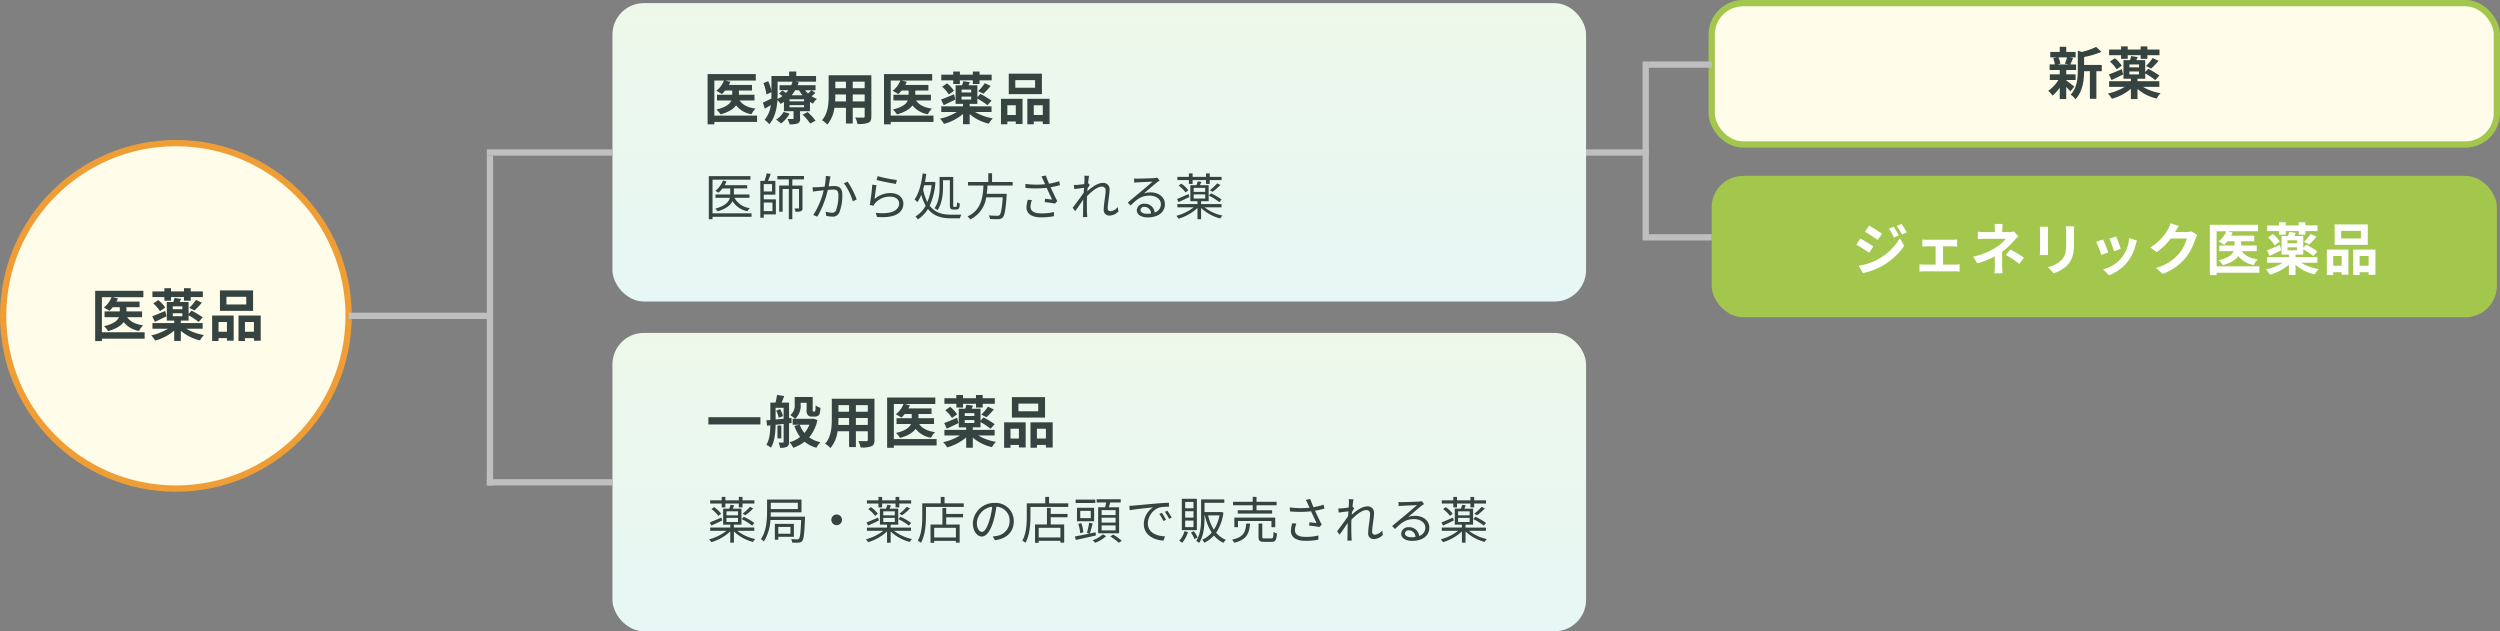
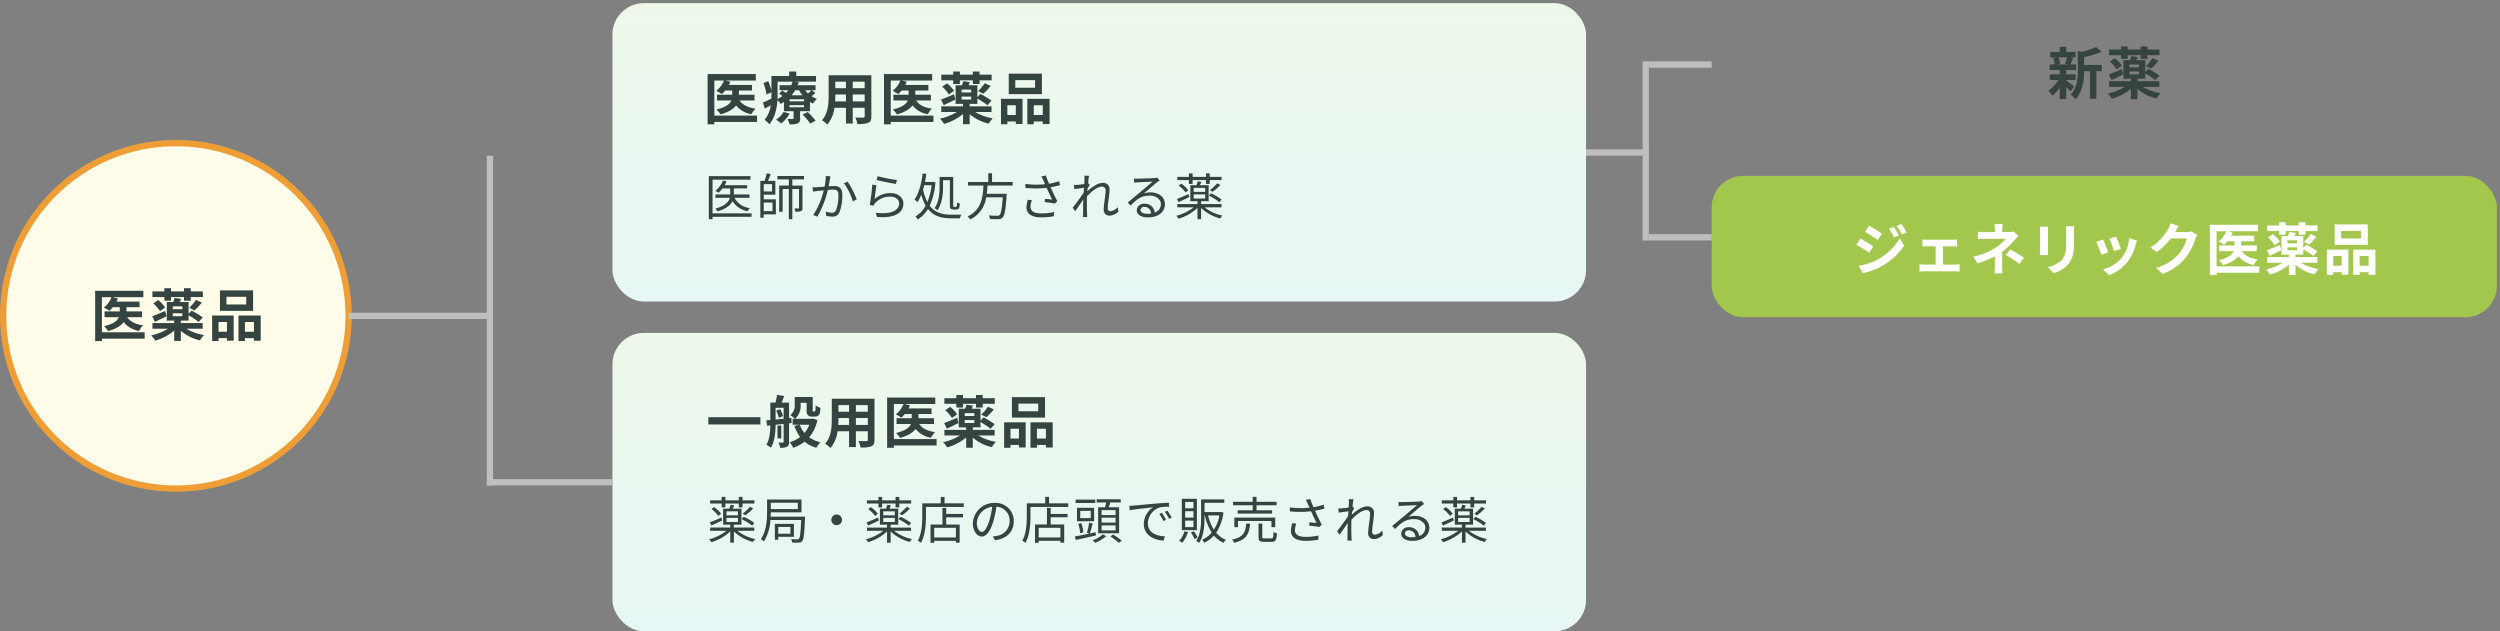
<svg xmlns="http://www.w3.org/2000/svg" xmlns:xlink="http://www.w3.org/1999/xlink" id="chart-generic" width="796" height="201" viewBox="0 0 796 201">
  <rect x="0" y="0" width="796" height="201" fill="#808080" stroke="none" />
  <defs>
    <style>
      .cls-1 {
        fill: url(#linear-gradient);
      }

      .cls-2 {
        fill: url(#linear-gradient-2);
      }

      .cls-3, .cls-6 {
        fill: #fffcea;
        stroke-width: 2px;
      }

      .cls-3 {
        stroke: #a3c74d;
      }

      .cls-4 {
        fill: #a3c74d;
      }

      .cls-5 {
        fill: #354341;
      }

      .cls-5, .cls-8 {
        fill-rule: evenodd;
      }

      .cls-6 {
        stroke: #ef9e36;
      }

      .cls-7 {
        fill: #bfbfbf;
      }

      .cls-8 {
        fill: #fff;
      }
    </style>
    <linearGradient id="linear-gradient" x1="350" y1="96" x2="350" y2="1" gradientUnits="userSpaceOnUse">
      <stop offset="0" stop-color="#e7f7f5" />
      <stop offset="1" stop-color="#eef8ea" />
    </linearGradient>
    <linearGradient id="linear-gradient-2" y1="201" y2="106" xlink:href="#linear-gradient" />
  </defs>
  <rect id="長方形_1_のコピー_30" data-name="長方形 1 のコピー 30" class="cls-1" x="195" y="1" width="310" height="95" rx="10" ry="10" />
  <rect id="長方形_1_のコピー_58" data-name="長方形 1 のコピー 58" class="cls-2" x="195" y="106" width="310" height="95" rx="10" ry="10" />
-   <rect id="長方形_1_のコピー_56" data-name="長方形 1 のコピー 56" class="cls-3" x="545" y="1" width="250" height="45" rx="10" ry="10" />
  <rect id="長方形_1_のコピー_57" data-name="長方形 1 のコピー 57" class="cls-4" x="545" y="56" width="250" height="45" rx="10" ry="10" />
  <path id="医師から処方される薬" class="cls-5" d="M594.291,568.358H581.87V557.649h12.069v-1.136H580.685V570.23h1.185v-0.752h12.421v-1.12Zm-0.656-4.946v-1.057h-4.962v-1.92H592.9V559.41h-7.171a9.524,9.524,0,0,0,.593-1.232l-1.121-.272a8.007,8.007,0,0,1-2.433,3.3,8.334,8.334,0,0,1,.977.592,8.058,8.058,0,0,0,1.28-1.36H587.5v1.92H582.8v1.057h4.578c-0.3,1.232-1.344,2.545-4.61,3.441a4.73,4.73,0,0,1,.721.88c2.833-.864,4.161-2.032,4.737-3.265a7.235,7.235,0,0,0,4.786,3.233,4.191,4.191,0,0,1,.737-1.008,6.37,6.37,0,0,1-4.9-3.281h4.786Zm7.324,1.52v2.737h-2.785v-2.737h2.785Zm-0.144-5.874v2.353h-2.641v-2.353h2.641Zm-2.641,3.361h3.7v-4.385h-2.353c0.288-.657.625-1.489,0.881-2.209l-1.281-.192a18.261,18.261,0,0,1-.688,2.4h-1.345v11.732h1.089v-1.072h3.857v-4.786h-3.857v-1.489ZM611,557.553v-1.072h-8.483v1.072h3.649v1.969H603.1v8.34h1.088v-7.251h1.969v9.619h1.12v-9.619h2.129V566.6a0.185,0.185,0,0,1-.224.224c-0.16,0-.656,0-1.232-0.016a4.1,4.1,0,0,1,.32,1.041,4.506,4.506,0,0,0,1.777-.193,0.982,0.982,0,0,0,.464-1.04v-7.091h-3.234v-1.969H611Zm6.94-1.12a18.629,18.629,0,0,1-.4,3.441c-0.961.08-1.889,0.16-2.417,0.176a13.8,13.8,0,0,1-1.409,0l0.128,1.393c0.417-.064,1.057-0.144,1.425-0.192,0.416-.048,1.184-0.128,2-0.208a24.823,24.823,0,0,1-3.33,7.859l1.313,0.528a31.779,31.779,0,0,0,3.329-8.515c0.689-.064,1.313-0.112,1.7-0.112,1.008,0,1.665.256,1.665,1.7a13.6,13.6,0,0,1-.737,4.85,1.332,1.332,0,0,1-1.392.817,7.805,7.805,0,0,1-1.937-.352l0.208,1.344a9.485,9.485,0,0,0,1.857.24,2.231,2.231,0,0,0,2.321-1.328,15.244,15.244,0,0,0,.928-5.715c0-2.145-1.168-2.689-2.577-2.689-0.384,0-1.04.048-1.777,0.1,0.176-.848.321-1.776,0.4-2.241,0.064-.3.128-0.64,0.192-0.928Zm5.762,2.353a19.04,19.04,0,0,1,2.833,5.746l1.249-.592a27.823,27.823,0,0,0-2.9-5.666Zm10.4-1.041c1.216,0.337,4.658,1.041,6.162,1.249l0.3-1.249a42.417,42.417,0,0,1-6.13-1.216Zm-0.016,1.665-1.361-.176a56.1,56.1,0,0,1-.8,6.435l1.2,0.288a3.34,3.34,0,0,1,.481-0.8,6.157,6.157,0,0,1,4.9-2.1c1.616,0,2.785.88,2.785,2.144,0,2.161-2.449,3.6-7.443,2.994l0.384,1.312c5.89,0.5,8.4-1.424,8.4-4.274,0-1.856-1.616-3.313-4.049-3.313a7.5,7.5,0,0,0-5.122,1.9C633.6,562.8,633.871,560.5,634.079,559.41Zm21.186-1.6h2.161v7.94c0,1.072.208,1.392,1.152,1.392h0.944c0.737,0,1.009-.432,1.089-1.889a2.828,2.828,0,0,1-.9-0.384c-0.032,1.169-.08,1.441-0.3,1.441h-0.64c-0.24,0-.272-0.064-0.272-0.528v-9.012H654.16v3.137c0,2.017-.176,4.8-1.616,6.819a3.472,3.472,0,0,1,.96.64c1.489-2.145,1.761-5.266,1.761-7.443v-2.113Zm-3.65,1.585a19.28,19.28,0,0,1-1.344,5.378,15.491,15.491,0,0,1-1.361-4c0.128-.449.24-0.913,0.368-1.377h2.337Zm6.339,9.4c-2.673,0-5.154-.5-6.947-2.865a21.636,21.636,0,0,0,1.825-7.459l-0.705-.144-0.224.032h-2.4c0.176-.817.32-1.681,0.432-2.545l-1.168-.16c-0.416,3.281-1.184,6.37-2.593,8.291a5.906,5.906,0,0,1,.912.864,11.436,11.436,0,0,0,1.233-2.385,14.263,14.263,0,0,0,1.408,3.49,8.785,8.785,0,0,1-3.249,3.441,5.305,5.305,0,0,1,.736.945,10.081,10.081,0,0,0,3.234-3.33c1.9,2.417,4.53,2.977,7.443,2.977h2.753a4.015,4.015,0,0,1,.448-1.152h-3.137Zm19.473-9.268v-1.136h-6.563V555.6h-1.2v2.785h-6.451v1.136h4.914c-0.192,3.682-.656,7.827-5.074,9.812a4.03,4.03,0,0,1,.848.977,9.149,9.149,0,0,0,5.09-7.043h5.283c-0.273,3.7-.577,5.266-1.057,5.682a0.993,0.993,0,0,1-.752.176c-0.4,0-1.537,0-2.673-.112a2.721,2.721,0,0,1,.416,1.152c1.072,0.064,2.113.08,2.673,0.048a1.787,1.787,0,0,0,1.361-.528c0.624-.64.944-2.4,1.264-6.963,0.016-.192.032-0.576,0.032-0.576h-6.37c0.128-.88.192-1.76,0.24-2.625h8.019Zm4.827,4.514a9.2,9.2,0,0,0-.432,2.433c0,1.985,1.633,3.169,4.578,3.169a20.577,20.577,0,0,0,4.161-.368l0.016-1.328a16.75,16.75,0,0,1-4.161.432c-2.369,0-3.314-.833-3.314-2.225a6.336,6.336,0,0,1,.449-2Zm10-5.906a24.049,24.049,0,0,1-3.249.8c-0.352-.848-0.64-1.553-1.025-2.609l-1.424.272a12.6,12.6,0,0,1,.672,1.329l0.528,1.168a27,27,0,0,1-6.29-.1l0.048,1.28a33.541,33.541,0,0,0,6.739-.032c0.48,1.105,1.28,2.754,1.728,3.73-0.528-.048-1.632-0.176-2.241-0.224l-0.128,1.04c1.025,0.1,2.593.32,3.282,0.464l0.736-.768c-0.688-1.328-1.553-3.169-2.129-4.434,0.976-.16,2.017-0.4,2.993-0.656Zm18.641,8.243a3.487,3.487,0,0,1-2.385,1.312,0.825,0.825,0,0,1-.816-0.96c0-1.6.592-4.338,0.592-5.922a1.987,1.987,0,0,0-2.241-2.129c-1.585,0-3.617,1.52-4.85,2.657,0.032-.3.048-0.608,0.08-0.9,0.24-.385.512-0.817,0.7-1.1l-0.464-.56-0.08.032c0.112-1.105.24-2,.32-2.385l-1.52-.048a6.008,6.008,0,0,1,.064,1.184c0,0.176-.032.737-0.08,1.489-0.817.128-1.745,0.224-2.257,0.256a7.611,7.611,0,0,1-1.041.016l0.128,1.329c0.993-.128,2.369-0.321,3.09-0.4-0.032.5-.064,1.009-0.1,1.521-0.8,1.249-2.625,3.714-3.506,4.818l0.8,1.1c0.769-1.056,1.809-2.577,2.578-3.745,0,0.24-.016.448-0.016,0.608-0.033,1.761-.033,2.545-0.049,4.066,0,0.256-.032.72-0.048,0.944H701.2c-0.032-.288-0.064-0.688-0.08-0.96-0.064-1.425-.064-2.385-0.064-3.826,0-.56.016-1.184,0.048-1.856,1.457-1.569,3.377-3.058,4.658-3.058a1.13,1.13,0,0,1,1.264,1.3c0,1.536-.592,4.145-0.592,5.906a1.752,1.752,0,0,0,1.761,2.017,4.051,4.051,0,0,0,2.913-1.329Zm9.325,2.129c-1.184,0-2.1-.448-2.1-1.233a1.131,1.131,0,0,1,1.265-.976,2.118,2.118,0,0,1,2.1,2.113A7.826,7.826,0,0,1,720.224,568.5Zm3.265-11.509a5.673,5.673,0,0,1-.864.128c-0.832.08-4.594,0.192-5.41,0.192a9.012,9.012,0,0,1-1.121-.048l0.032,1.329a7.643,7.643,0,0,1,1.073-.1c0.816-.048,3.937-0.192,4.77-0.224-0.785.7-2.753,2.369-3.634,3.105-0.928.768-2.961,2.465-4.273,3.553l0.928,0.945c2.017-2.049,3.457-3.154,6.066-3.154,2,0,3.57,1.137,3.57,2.69a2.766,2.766,0,0,1-1.969,2.689,3.13,3.13,0,0,0-3.265-2.8,2.252,2.252,0,0,0-2.449,2.081c0,1.313,1.328,2.273,3.489,2.273,3.345,0,5.474-1.664,5.474-4.225,0-2.145-1.9-3.746-4.546-3.746a6.733,6.733,0,0,0-2.144.336c1.216-1.024,3.345-2.9,4.129-3.489,0.24-.176.593-0.416,0.881-0.608Zm10.046,2h1.184v-1.233h4.274v1.233h1.184v-1.233h3.778v-1.024h-3.778v-1.088h-1.184v1.088h-4.274v-1.088h-1.184v1.088h-3.666v1.024h3.666v1.233Zm10.4,4.962a17.229,17.229,0,0,0-3.362-1.969l-0.672.736a18.683,18.683,0,0,1,3.346,2.081Zm-1.377-5.154a16.228,16.228,0,0,1-2.353,2.209l0.881,0.48a16.931,16.931,0,0,0,2.481-2.161Zm-12.277.72a10.072,10.072,0,0,1,2.193,2.177l0.881-.672a8.878,8.878,0,0,0-2.225-2.113Zm3.154,2.7c-1.361.592-2.737,1.2-3.682,1.569l0.5,0.976c1.025-.448,2.273-1.04,3.442-1.616Zm1.632,0.1h3.666v1.313h-3.666v-1.313Zm0-2.081h3.666v1.281h-3.666v-1.281Zm8.852,6.2v-1.024h-6.5v-0.929h2.417v-5.09h-2.785c0.16-.32.3-0.672,0.464-1.04l-1.136-.208c-0.1.352-.272,0.832-0.432,1.248H734v5.09h2.273v0.929h-6.4v1.024h5.218a15.6,15.6,0,0,1-5.57,2.721,3.027,3.027,0,0,1,.72.912,15.335,15.335,0,0,0,6.035-3.425v3.585h1.152v-3.585a13.838,13.838,0,0,0,6.1,3.345,3.241,3.241,0,0,1,.7-0.928,13.738,13.738,0,0,1-5.714-2.625h5.41Z" transform="translate(-355 -500.438)" />
  <path id="薬局_薬店の店頭で販売される薬" data-name="薬局・薬店の店頭で販売される薬" class="cls-5" d="M584.775,661.994h1.184v-1.233h4.274v1.233h1.184v-1.233H595.2v-1.024h-3.778v-1.088h-1.184v1.088h-4.274v-1.088h-1.184v1.088h-3.666v1.024h3.666v1.233Zm10.4,4.962a17.249,17.249,0,0,0-3.361-1.969l-0.673.736a18.683,18.683,0,0,1,3.346,2.081ZM593.8,661.8a16.228,16.228,0,0,1-2.353,2.209l0.881,0.48a16.931,16.931,0,0,0,2.481-2.161Zm-12.277.72a10.072,10.072,0,0,1,2.193,2.177l0.881-.672a8.878,8.878,0,0,0-2.225-2.113Zm3.154,2.7c-1.361.592-2.737,1.2-3.682,1.569l0.5,0.976c1.025-.448,2.273-1.04,3.442-1.616Zm1.632,0.1h3.666v1.313h-3.666v-1.313Zm0-2.081h3.666v1.281h-3.666v-1.281Zm8.852,6.2v-1.024h-6.5v-0.929h2.417v-5.09H588.3c0.16-.32.3-0.672,0.464-1.04l-1.136-.208c-0.1.352-.272,0.832-0.432,1.248h-1.953v5.09h2.273v0.929h-6.4v1.024h5.218a15.6,15.6,0,0,1-5.57,2.721,3.027,3.027,0,0,1,.72.912,15.335,15.335,0,0,0,6.035-3.425v3.585h1.152v-3.585a13.838,13.838,0,0,0,6.1,3.345,3.241,3.241,0,0,1,.7-0.928,13.738,13.738,0,0,1-5.714-2.625h5.41Zm11.518-1.217v2.161h-3.874V668.22h3.874Zm1.1,3.138v-4.114h-6.066v5.042h1.088v-0.928h4.978Zm1.249-10.853v2.017h-8.612v-2.017h8.612Zm-8.66,4.434c0.032-.48.048-0.944,0.048-1.376h9.78v-4.082H599.238v3.777c0,2.61-.176,6.243-1.969,8.836a3.558,3.558,0,0,1,.944.752,14.482,14.482,0,0,0,2.1-6.85h9.78c-0.176,4.065-.352,5.586-0.7,5.954a0.642,0.642,0,0,1-.576.224c-0.32,0-1.089-.016-1.937-0.1a2.6,2.6,0,0,1,.336,1.1,13.608,13.608,0,0,0,2.129.016,1.344,1.344,0,0,0,1.088-.512c0.48-.56.673-2.337,0.881-7.2,0-.176.016-0.544,0.016-0.544H600.374Zm19.329,1.009a1.7,1.7,0,1,0,1.7-1.7A1.688,1.688,0,0,0,619.7,665.948Zm14.992-3.954h1.184v-1.233h4.274v1.233h1.184v-1.233h3.778v-1.024h-3.778v-1.088h-1.184v1.088h-4.274v-1.088H634.7v1.088h-3.666v1.024H634.7v1.233Zm10.4,4.962a17.249,17.249,0,0,0-3.361-1.969l-0.673.736a18.683,18.683,0,0,1,3.346,2.081Zm-1.377-5.154a16.228,16.228,0,0,1-2.353,2.209l0.881,0.48a16.931,16.931,0,0,0,2.481-2.161Zm-12.277.72a10.072,10.072,0,0,1,2.193,2.177l0.881-.672a8.878,8.878,0,0,0-2.225-2.113Zm3.154,2.7c-1.361.592-2.737,1.2-3.682,1.569l0.5,0.976c1.025-.448,2.273-1.04,3.442-1.616Zm1.632,0.1H639.9v1.313h-3.666v-1.313Zm0-2.081H639.9v1.281h-3.666v-1.281Zm8.852,6.2v-1.024h-6.5v-0.929H641v-5.09h-2.785c0.16-.32.3-0.672,0.464-1.04l-1.136-.208c-0.1.352-.272,0.832-0.432,1.248h-1.953v5.09h2.273v0.929h-6.4v1.024h5.218a15.6,15.6,0,0,1-5.57,2.721,3.027,3.027,0,0,1,.72.912,15.335,15.335,0,0,0,6.035-3.425v3.585h1.152v-3.585a13.838,13.838,0,0,0,6.1,3.345,3.241,3.241,0,0,1,.7-0.928,13.738,13.738,0,0,1-5.714-2.625h5.41Zm14.287,2.129h-6.915v-3.073h6.915v3.073Zm-3.089-9.4h-1.2v5.266h-3.793v5.827h1.168v-0.625h6.915v0.592h1.2v-5.794h-4.289v-2.289h5.362v-1.072h-5.362V662.17Zm-0.529-1.473v-2.048h-1.216V660.7h-5.874v4.13c0,2.273-.128,5.474-1.425,7.763a4.4,4.4,0,0,1,1.008.673c1.361-2.417,1.585-6,1.585-8.436v-2.993h12.037V660.7h-6.115Zm11.9,9.092c-0.689,0-1.617-.88-1.617-2.881a5.527,5.527,0,0,1,4.9-5.122,25.509,25.509,0,0,1-.881,4.274C669.239,668.733,668.359,669.789,667.655,669.789Zm4.177,2.657c3.778-.5,5.971-2.721,5.971-6.05a5.755,5.755,0,0,0-6.083-5.827,6.77,6.77,0,0,0-6.947,6.451c0,2.609,1.425,4.242,2.834,4.242,1.472,0,2.737-1.681,3.713-4.93a33.544,33.544,0,0,0,.944-4.562,4.394,4.394,0,0,1,4.21,4.594,4.753,4.753,0,0,1-4.018,4.69,9.932,9.932,0,0,1-1.36.192Zm20.818-.88h-6.915v-3.073h6.915v3.073Zm-3.089-9.4h-1.2v5.266h-3.793v5.827h1.168v-0.625h6.915v0.592h1.2v-5.794h-4.289v-2.289h5.362v-1.072h-5.362V662.17Zm-0.529-1.473v-2.048h-1.216V660.7h-5.874v4.13c0,2.273-.128,5.474-1.425,7.763a4.4,4.4,0,0,1,1.008.673c1.361-2.417,1.585-6,1.585-8.436v-2.993h12.037V660.7h-6.115Zm21.186,3.73h-4.45v-1.553h4.45v1.553Zm0,2.417h-4.45v-1.569h4.45v1.569Zm0,2.465h-4.45v-1.585h4.45v1.585Zm-5.554-7.363v8.291h6.675v-8.291h-3.282c0.16-.464.3-0.992,0.465-1.521h3.329V659.4h-7.667v1.024h3.025c-0.08.5-.208,1.041-0.32,1.521h-2.225Zm-0.912-2.433h-6.259V660.6h6.259v-1.088Zm-1.457,5.906h-3.329V663.1H702.3v2.321Zm1.089-3.3h-5.459V666.4h5.459v-4.274Zm-3.442,7.827A9.805,9.805,0,0,0,699.27,667l-0.961.24a10.147,10.147,0,0,1,.609,2.961Zm3.922-.032-1.857.384c0.3-.832.624-2.081,0.928-3.153l-1.136-.288a25.1,25.1,0,0,1-.72,3.233l0.8,0.24c-1.761.368-3.425,0.705-4.626,0.929l0.3,1.1c1.745-.368,4.146-0.9,6.4-1.44Zm2.3,0.656a9.418,9.418,0,0,1-3.25,1.9,7.173,7.173,0,0,1,.785.785,10.948,10.948,0,0,0,3.5-2.1Zm2.385,0.657a19.212,19.212,0,0,1,2.689,2.033l0.944-.641a19.015,19.015,0,0,0-2.737-1.969Zm16.4-7.507-0.817.352a14.82,14.82,0,0,1,1.313,2.257l0.816-.384A18.925,18.925,0,0,0,724.954,663.723Zm1.744-.673-0.8.369a14.251,14.251,0,0,1,1.36,2.224l0.833-.384A24.328,24.328,0,0,0,726.7,663.05ZM714.565,661.5l0.144,1.408c1.713-.352,6.035-0.768,7.427-0.928a6.408,6.408,0,0,0-2.945,5.346c0,3.538,3.346,5.106,6.275,5.234l0.464-1.344c-2.577-.1-5.458-1.073-5.458-4.162a5.542,5.542,0,0,1,3.617-5.01,13.137,13.137,0,0,1,3.1-.256v-1.281c-1.056.048-2.545,0.128-4.273,0.272-2.913.257-5.907,0.545-6.947,0.641C715.67,661.45,715.174,661.482,714.565,661.5ZM735,662.266h-2.641v-2.017H735v2.017Zm0,2.977h-2.641V663.21H735v2.033Zm0,3.025h-2.641v-2.08H735v2.08Zm1.088-9.011h-4.8v9.972h4.8v-9.972Zm-3.953,10.324a7.081,7.081,0,0,1-1.681,3.025,5.2,5.2,0,0,1,.944.673,9.939,9.939,0,0,0,1.857-3.442Zm2.065,0.4a12.52,12.52,0,0,1,1.136,2.1l0.976-.512a11.409,11.409,0,0,0-1.184-2Zm9.075-5.442a12.324,12.324,0,0,1-1.777,4.546,13.677,13.677,0,0,1-1.824-4.546h3.6Zm0.56-1.088-0.192.032H738.52v-2.946h6.291v-1.1h-7.379v5.794c0,2.305-.128,5.3-1.569,7.427a3.694,3.694,0,0,1,.929.641c1.52-2.241,1.728-5.619,1.728-8.068v-0.688h0.128a16.007,16.007,0,0,0,2.161,5.474,8.3,8.3,0,0,1-3.041,2.273,3.967,3.967,0,0,1,.688.944,9.4,9.4,0,0,0,3.057-2.288,9.112,9.112,0,0,0,3.026,2.337,4.033,4.033,0,0,1,.784-0.961,8.142,8.142,0,0,1-3.105-2.273,14.56,14.56,0,0,0,2.321-6.4Zm10.03-.545h-4.77v1.057h10.948v-1.057H755.08v-1.584h6.387v-1.105H755.08v-1.568h-1.216v1.568h-6.259v1.105h6.259v1.584Zm7.171,5.394v-3.057H748.021V668.3h1.153v-1.968h10.66V668.3h1.2Zm-9.236-1.152c-0.224,2.769-.864,4.322-4.53,5.106a2.926,2.926,0,0,1,.672,1.009c3.97-.977,4.8-2.866,5.074-6.115H751.8Zm5.842,4.722c-0.624,0-.736-0.08-0.736-0.512v-4.226H755.72v4.242c0,1.232.369,1.584,1.809,1.584h2.337c1.249,0,1.569-.544,1.713-2.689a4.153,4.153,0,0,1-1.089-.464c-0.048,1.793-.144,2.065-0.736,2.065h-2.113Zm8.813-4.834a9.2,9.2,0,0,0-.432,2.433c0,1.985,1.633,3.169,4.578,3.169a20.577,20.577,0,0,0,4.161-.368l0.016-1.328a16.75,16.75,0,0,1-4.161.432c-2.369,0-3.314-.833-3.314-2.225a6.336,6.336,0,0,1,.449-2Zm10-5.906a24.049,24.049,0,0,1-3.249.8c-0.352-.848-0.64-1.553-1.025-2.609l-1.424.272a12.6,12.6,0,0,1,.672,1.329l0.528,1.168a27,27,0,0,1-6.29-.1l0.048,1.28a33.541,33.541,0,0,0,6.739-.032c0.48,1.105,1.28,2.754,1.728,3.73-0.528-.048-1.632-0.176-2.241-0.224l-0.128,1.04c1.025,0.1,2.593.32,3.282,0.464l0.736-.768c-0.688-1.328-1.553-3.169-2.129-4.434,0.976-.16,2.017-0.4,2.993-0.656Zm18.641,8.243a3.487,3.487,0,0,1-2.385,1.312,0.825,0.825,0,0,1-.816-0.96c0-1.6.592-4.338,0.592-5.922a1.987,1.987,0,0,0-2.241-2.129c-1.585,0-3.617,1.52-4.85,2.657,0.032-.3.048-0.608,0.08-0.9,0.24-.385.512-0.817,0.7-1.1l-0.464-.56-0.08.032c0.112-1.105.24-2,.32-2.385l-1.52-.048a6.008,6.008,0,0,1,.064,1.184c0,0.176-.032.737-0.08,1.489-0.817.128-1.745,0.224-2.257,0.256a7.611,7.611,0,0,1-1.041.016l0.128,1.329c0.993-.128,2.369-0.321,3.09-0.4-0.032.5-.064,1.009-0.1,1.521-0.8,1.249-2.625,3.714-3.506,4.818l0.8,1.1c0.769-1.056,1.809-2.577,2.578-3.745,0,0.24-.016.448-0.016,0.608-0.033,1.761-.033,2.545-0.049,4.066,0,0.256-.032.72-0.048,0.944H785.4c-0.032-.288-0.064-0.688-0.08-0.96-0.064-1.425-.064-2.385-0.064-3.826,0-.56.016-1.184,0.048-1.856,1.457-1.569,3.377-3.058,4.658-3.058a1.13,1.13,0,0,1,1.264,1.3c0,1.536-.592,4.145-0.592,5.906a1.752,1.752,0,0,0,1.761,2.017,4.051,4.051,0,0,0,2.913-1.329Zm9.325,2.129c-1.184,0-2.1-.448-2.1-1.233a1.131,1.131,0,0,1,1.265-.976,2.118,2.118,0,0,1,2.1,2.113A7.826,7.826,0,0,1,804.424,671.5Zm3.265-11.509a5.673,5.673,0,0,1-.864.128c-0.832.08-4.594,0.192-5.41,0.192a9.012,9.012,0,0,1-1.121-.048l0.032,1.329a7.643,7.643,0,0,1,1.073-.1c0.816-.048,3.937-0.192,4.77-0.224-0.785.7-2.753,2.369-3.634,3.105-0.928.768-2.961,2.465-4.273,3.553l0.928,0.945c2.017-2.049,3.457-3.154,6.066-3.154,2,0,3.57,1.137,3.57,2.69a2.766,2.766,0,0,1-1.969,2.689,3.13,3.13,0,0,0-3.265-2.8,2.252,2.252,0,0,0-2.449,2.081c0,1.313,1.328,2.273,3.489,2.273,3.345,0,5.474-1.664,5.474-4.225,0-2.145-1.9-3.746-4.546-3.746a6.733,6.733,0,0,0-2.144.336c1.216-1.024,3.345-2.9,4.129-3.489,0.24-.176.592-0.416,0.881-0.608Zm10.046,2h1.184v-1.233h4.274v1.233h1.184v-1.233h3.778v-1.024h-3.778v-1.088h-1.184v1.088h-4.274v-1.088h-1.184v1.088h-3.666v1.024h3.666v1.233Zm10.4,4.962a17.229,17.229,0,0,0-3.362-1.969l-0.672.736a18.683,18.683,0,0,1,3.346,2.081Zm-1.377-5.154a16.228,16.228,0,0,1-2.353,2.209l0.881,0.48a16.931,16.931,0,0,0,2.481-2.161Zm-12.277.72a10.072,10.072,0,0,1,2.193,2.177l0.881-.672a8.878,8.878,0,0,0-2.225-2.113Zm3.154,2.7c-1.361.592-2.737,1.2-3.682,1.569l0.5,0.976c1.025-.448,2.273-1.04,3.442-1.616Zm1.632,0.1h3.666v1.313h-3.666v-1.313Zm0-2.081h3.666v1.281h-3.666v-1.281Zm8.852,6.2v-1.024h-6.5v-0.929h2.417v-5.09h-2.785c0.16-.32.3-0.672,0.464-1.04l-1.136-.208c-0.1.352-.272,0.832-0.432,1.248H818.2v5.09h2.273v0.929h-6.4v1.024h5.218a15.6,15.6,0,0,1-5.57,2.721,3.027,3.027,0,0,1,.72.912,15.335,15.335,0,0,0,6.035-3.425v3.585h1.152v-3.585a13.838,13.838,0,0,0,6.1,3.345,3.241,3.241,0,0,1,.7-0.928,13.738,13.738,0,0,1-5.714-2.625h5.41Z" transform="translate(-355 -500.438)" />
  <circle id="楕円形_3" data-name="楕円形 3" class="cls-6" cx="56" cy="100.562" r="55" />
  <path id="医薬品" class="cls-5" d="M401.058,606.237H387.446V595.073h3.061a7.62,7.62,0,0,1-2.449,3.277,14.542,14.542,0,0,1,1.783,1.045,9.271,9.271,0,0,0,1.062-1.135h2.233v1.333h-4.844v1.836h4.592c-0.469,1.081-1.693,2.143-4.754,2.863a9.446,9.446,0,0,1,1.314,1.567c2.593-.739,4.106-1.747,4.934-2.863a7.786,7.786,0,0,0,4.9,2.809,6.478,6.478,0,0,1,1.279-1.783c-2.395-.324-4.1-1.188-5.06-2.593h4.736v-1.836h-4.97V598.26h4.177v-1.782h-7.364a7.042,7.042,0,0,0,.468-0.991l-1.638-.414h9.741v-2.052H385.3v16.006h2.143v-0.756h13.612v-2.034Zm6.278-10.047h2.125v-1.171h4.123v1.171h2.143v-1.171h3.853v-1.8h-3.853V592.21h-2.143v1.009h-4.123V592.21h-2.125v1.009h-3.8v1.8h3.8v1.171Zm9.6,3.079a20.9,20.9,0,0,0,2.323-2.467l-1.855-.882a15.885,15.885,0,0,1-2.124,2.538Zm-13.126-2.215a10.722,10.722,0,0,1,2.125,2.467l1.656-1.171a11.211,11.211,0,0,0-2.214-2.376Zm3.781,2.395c-1.53.648-3.061,1.314-4.123,1.674l0.846,1.8c1.117-.523,2.467-1.171,3.709-1.783ZM410,600.187h3.061v0.936H410v-0.936Zm3.061-1.3H410v-0.918h3.061v0.918Zm6.464,6.212v-1.8h-6.95V602.51h2.467v-1.693a25.209,25.209,0,0,1,3.2,2.125l1.3-1.459A30.258,30.258,0,0,0,416,599.341l-0.954,1.026v-3.781H412.2c0.144-.306.306-0.63,0.468-0.973l-2.089-.324a13.207,13.207,0,0,1-.414,1.3H408.11v5.924h2.359V603.3h-6.932v1.8h4.952a17.387,17.387,0,0,1-5.348,2.125,8.832,8.832,0,0,1,1.278,1.656,15.7,15.7,0,0,0,6.05-3.169v3.277h2.107v-3.222a14.156,14.156,0,0,0,6.1,3.042,8.275,8.275,0,0,1,1.26-1.692,16.208,16.208,0,0,1-5.618-2.017h5.2Zm13.876-7.724h-6.3v-2.431h6.3v2.431Zm2.179-4.483H425.03v6.518h10.551V592.9Zm-8.318,10.065v3.1H424.58v-3.1h2.683Zm-4.718,6.049h2.035v-0.9h2.683v0.81h2.142v-8.012h-6.86v8.1Zm10.443-2.952v-3.1h2.863v3.1h-2.863Zm-2.052-5.15v8.1h2.052v-0.9h2.863v0.828h2.161v-8.03h-7.076Z" transform="translate(-355 -500.438)" />
  <rect id="長方形_22" data-name="長方形 22" class="cls-7" x="111" y="99.562" width="45" height="2" />
  <rect id="長方形_22_のコピー_4" data-name="長方形 22 のコピー 4" class="cls-7" x="505" y="47.562" width="20" height="2" />
  <rect id="長方形_22_のコピー_6" data-name="長方形 22 のコピー 6" class="cls-7" x="525" y="19.562" width="20" height="2" />
  <rect id="長方形_22_のコピー_7" data-name="長方形 22 のコピー 7" class="cls-7" x="525" y="74.562" width="20" height="2" />
  <rect id="長方形_22_のコピー_5" data-name="長方形 22 のコピー 5" class="cls-7" x="523" y="19.562" width="2" height="57" />
-   <rect id="長方形_22_のコピー_2" data-name="長方形 22 のコピー 2" class="cls-7" x="155" y="47.562" width="40" height="2" />
  <rect id="長方形_22_のコピー_3" data-name="長方形 22 のコピー 3" class="cls-7" x="155" y="152.562" width="40" height="2" />
  <rect id="長方形_22_のコピー" data-name="長方形 22 のコピー" class="cls-7" x="155" y="49.562" width="2" height="105" />
  <path id="医療用医薬品" class="cls-5" d="M596.058,537.237H582.446V526.073h3.061a7.62,7.62,0,0,1-2.449,3.277,14.542,14.542,0,0,1,1.783,1.045,9.271,9.271,0,0,0,1.062-1.135h2.233v1.333h-4.844v1.836h4.592c-0.469,1.081-1.693,2.143-4.754,2.863a9.446,9.446,0,0,1,1.314,1.567c2.593-.739,4.106-1.747,4.934-2.863a7.786,7.786,0,0,0,4.9,2.809,6.478,6.478,0,0,1,1.279-1.783c-2.395-.324-4.105-1.188-5.06-2.593h4.736v-1.836h-4.97V529.26h4.177v-1.782h-7.364a7.042,7.042,0,0,0,.468-0.991l-1.638-.414h9.741v-2.052H580.3v16.006h2.143v-0.756h13.612v-2.034Zm8.439-1.171a7.275,7.275,0,0,1-2.395,2.467,11.065,11.065,0,0,1,1.6,1.224,10.28,10.28,0,0,0,2.718-3.151Zm6.032,0.865a16.538,16.538,0,0,1,2.43,2.844l1.729-.9a18.576,18.576,0,0,0-2.539-2.755Zm0.486-4.232h-4.628v-0.648h4.628V532.7Zm0,1.891h-4.628v-0.684h4.628v0.684Zm-8.427-8.157h4.754a9.535,9.535,0,0,1-.414,1.135h-3.709v1.6h2.772a10.484,10.484,0,0,1-.738.864c-0.378-.27-0.792-0.558-1.134-0.774l-1.081.955c0.343,0.234.721,0.522,1.081,0.81a10.926,10.926,0,0,1-1.567.936c0.018-.54.036-1.062,0.036-1.548v-3.98Zm6.824,2.737a10.429,10.429,0,0,0,1.081,1.6h-3.439a10.79,10.79,0,0,0,1.134-1.6h1.224Zm3.944,0c-0.271.288-.685,0.684-1.081,1.027a8.394,8.394,0,0,1-.936-1.027h2.017Zm0.09,0h1.224v-1.6h-5.708c0.144-.324.252-0.648,0.36-0.973l-1.26-.162h6.77v-1.8h-6.3V523.21h-2.269v1.423h-5.635v4.789a14.871,14.871,0,0,0-1.027-3.151l-1.53.631a15.359,15.359,0,0,1,.972,3.619l1.585-.721v0.613c0,0.45,0,.918-0.018,1.4-1.027.5-2,.99-2.7,1.3l0.612,1.927c0.612-.36,1.242-0.738,1.891-1.116a8.985,8.985,0,0,1-1.963,4.663,8.384,8.384,0,0,1,1.477,1.4c1.818-2,2.43-5.023,2.61-7.652a4.953,4.953,0,0,1,.991,1.189c0.378-.2.738-0.415,1.08-0.631v2.953h3.061v2.233a0.22,0.22,0,0,1-.27.252c-0.234,0-.991,0-1.657-0.018a8.878,8.878,0,0,1,.666,1.71,6.727,6.727,0,0,0,2.521-.27,1.418,1.418,0,0,0,.81-1.6v-2.3h3.151V532.9a7.378,7.378,0,0,0,.973.523,6.158,6.158,0,0,1,1.242-1.5,8.969,8.969,0,0,1-1.71-.864,10.777,10.777,0,0,0,1.224-1.027Zm13.066,3.565v-2.214h3.8v2.214h-3.8Zm-5.6,0c0.036-.666.054-1.314,0.054-1.89v-0.324h3.385v2.214h-3.439Zm3.439-6.3v2.089h-3.385v-2.089h3.385Zm5.96,2.089h-3.8v-2.089h3.8v2.089Zm2.125-4.123H618.842v6.428c0,2.52-.162,5.725-2.125,7.886a7.907,7.907,0,0,1,1.692,1.386,10.3,10.3,0,0,0,2.269-5.347h3.673v5.023h2.161v-5.023h3.8v2.7a0.376,0.376,0,0,1-.468.432c-0.324,0-1.513.018-2.521-.036a8.093,8.093,0,0,1,.684,2.052,8.362,8.362,0,0,0,3.457-.378c0.721-.324.973-0.9,0.973-2.052V524.4Zm19.782,12.838H638.606V526.073h3.061a7.62,7.62,0,0,1-2.449,3.277A14.542,14.542,0,0,1,641,530.4a9.271,9.271,0,0,0,1.062-1.135H644.3v1.333h-4.844v1.836h4.592c-0.469,1.081-1.693,2.143-4.754,2.863a9.446,9.446,0,0,1,1.314,1.567c2.593-.739,4.106-1.747,4.934-2.863a7.786,7.786,0,0,0,4.9,2.809,6.478,6.478,0,0,1,1.279-1.783c-2.4-.324-4.105-1.188-5.06-2.593h4.736v-1.836h-4.97V529.26H650.6v-1.782h-7.364a7.042,7.042,0,0,0,.468-0.991l-1.638-.414H651.8v-2.052H636.463v16.006h2.143v-0.756h13.612v-2.034ZM658.5,527.19h2.125v-1.171h4.123v1.171h2.143v-1.171h3.853v-1.8h-3.853V523.21h-2.143v1.009h-4.123V523.21H658.5v1.009h-3.8v1.8h3.8v1.171Zm9.6,3.079a20.9,20.9,0,0,0,2.323-2.467l-1.855-.882a15.885,15.885,0,0,1-2.124,2.538Zm-13.126-2.215a10.722,10.722,0,0,1,2.125,2.467l1.656-1.171a11.211,11.211,0,0,0-2.214-2.376Zm3.781,2.395c-1.53.648-3.061,1.314-4.123,1.674l0.846,1.8c1.117-.523,2.467-1.171,3.709-1.783Zm2.413,0.738h3.061v0.936h-3.061v-0.936Zm3.061-1.3h-3.061v-0.918h3.061v0.918Zm6.464,6.212v-1.8h-6.95V533.51H666.2v-1.693a25.209,25.209,0,0,1,3.2,2.125l1.3-1.459a30.258,30.258,0,0,0-3.547-2.142l-0.954,1.026v-3.781h-2.845c0.144-.306.306-0.63,0.468-0.973l-2.089-.324a13.207,13.207,0,0,1-.414,1.3H659.27v5.924h2.359V534.3H654.7v1.8h4.952a17.387,17.387,0,0,1-5.348,2.125,8.832,8.832,0,0,1,1.278,1.656,15.7,15.7,0,0,0,6.05-3.169v3.277h2.107v-3.222a14.156,14.156,0,0,0,6.1,3.042,8.275,8.275,0,0,1,1.26-1.692,16.208,16.208,0,0,1-5.618-2.017h5.2Zm13.876-7.724h-6.3v-2.431h6.3v2.431Zm2.179-4.483H676.19v6.518h10.551V523.9Zm-8.318,10.065v3.1H675.74v-3.1h2.683Zm-4.718,6.049h2.035v-0.9h2.683v0.81h2.142v-8.012h-6.86v8.1Zm10.443-2.952v-3.1h2.863v3.1h-2.863Zm-2.052-5.15v8.1h2.052v-0.9h2.863v0.828h2.161v-8.03H682.1Z" transform="translate(-355 -500.438)" />
  <path id="新薬" class="cls-5" d="M1013.13,518.722a13.462,13.462,0,0,1-.67,1.98l1.19,0.252h-3.53l0.9-.252a6.9,6.9,0,0,0-.61-1.98h2.72Zm-0.24,7.184h2.98v-1.8h-2.98v-1.386h3.14v-1.765h-1.82c0.25-.54.54-1.26,0.86-2.034l-1.04-.2h1.85v-1.747h-2.99v-1.639h-2.07v1.639h-3.02v1.747h2.02l-1.1.252a8.115,8.115,0,0,1,.54,1.98h-1.66v1.765h3.22v1.386h-3.16v1.8h2.73a11.852,11.852,0,0,1-3.24,3.475,8.131,8.131,0,0,1,1.39,1.512,12.737,12.737,0,0,0,2.28-2.539v3.619h2.07v-3.835a16.069,16.069,0,0,1,1.32,1.4l1.24-1.531c-0.41-.324-1.91-1.512-2.56-1.962v-0.144Zm11.31-4.79h-5.62V518.6a29.123,29.123,0,0,0,5.53-1.656l-1.71-1.566a21.019,21.019,0,0,1-4.57,1.584l-1.26-.36v6.248c0,2.484-.22,5.545-2.29,7.742a4.89,4.89,0,0,1,1.53,1.458c2.38-2.466,2.76-6.265,2.77-8.948h1.84v8.8h2.07v-8.8h1.71v-1.981Zm6.14-1.926h2.12v-1.171h4.12v1.171h2.15v-1.171h3.85v-1.8h-3.85V515.21h-2.15v1.009h-4.12V515.21h-2.12v1.009h-3.8v1.8h3.8v1.171Zm9.59,3.079a20.435,20.435,0,0,0,2.33-2.467l-1.86-.882a15.861,15.861,0,0,1-2.12,2.538Zm-13.12-2.215a10.69,10.69,0,0,1,2.12,2.467l1.66-1.171a11.148,11.148,0,0,0-2.22-2.376Zm3.78,2.395c-1.53.648-3.06,1.314-4.12,1.674l0.84,1.8c1.12-.523,2.47-1.171,3.71-1.783Zm2.41,0.738h3.06v0.936H1033v-0.936Zm3.06-1.3H1033v-0.918h3.06v0.918Zm6.47,6.212v-1.8h-6.95V525.51h2.46v-1.693a25.464,25.464,0,0,1,3.21,2.125l1.29-1.459a30.641,30.641,0,0,0-3.54-2.142l-0.96,1.026v-3.781h-2.84c0.14-.306.3-0.63,0.47-0.973l-2.09-.324a11.468,11.468,0,0,1-.42,1.3h-2.05v5.924h2.36V526.3h-6.93v1.8h4.95a17.439,17.439,0,0,1-5.35,2.125,8.677,8.677,0,0,1,1.28,1.656,15.68,15.68,0,0,0,6.05-3.169v3.277h2.11v-3.222a14.112,14.112,0,0,0,6.1,3.042,8.424,8.424,0,0,1,1.26-1.692,16.264,16.264,0,0,1-5.62-2.017h5.21Z" transform="translate(-355 -500.438)" />
  <path id="ジェネリック医薬品" class="cls-8" d="M957.935,572.615l-1.495.63a16.271,16.271,0,0,1,1.585,2.827l1.566-.666A27,27,0,0,0,957.935,572.615Zm2.484-.864-1.53.63a17.337,17.337,0,0,1,1.693,2.737l1.53-.685A23.021,23.021,0,0,0,960.419,571.751Zm-10.3.522-1.3,1.98c1.188,0.667,3.061,1.873,4.069,2.575l1.333-1.98C953.289,574.2,951.309,572.921,950.12,572.273Zm-3.331,12.784,1.351,2.358a22.661,22.661,0,0,0,6.014-2.214,21.746,21.746,0,0,0,7.148-6.482l-1.387-2.449a18.225,18.225,0,0,1-7,6.752A19.333,19.333,0,0,1,946.789,585.057Zm0.559-8.679-1.3,1.981c1.207,0.648,3.079,1.854,4.1,2.574l1.315-2.016C950.553,578.269,948.572,577.026,947.348,576.378Zm26.318,8.3v-5.8h3.079c0.4,0,.954.036,1.4,0.072v-2.269a12.253,12.253,0,0,1-1.4.09H968.5a9.431,9.431,0,0,1-1.422-.09v2.269c0.4-.036,1.044-0.072,1.422-0.072h2.809v5.8h-3.673a13.9,13.9,0,0,1-1.476-.108v2.359a10.632,10.632,0,0,1,1.476-.09h9.939a9.176,9.176,0,0,1,1.368.09V584.57a13.223,13.223,0,0,1-1.368.108h-3.907Zm22.519-10.533a5.4,5.4,0,0,1-1.494.18H992.53v-0.936a14.753,14.753,0,0,1,.108-1.656h-2.575a11.628,11.628,0,0,1,.108,1.656v0.936h-3.115a16.934,16.934,0,0,1-2.3-.126v2.359c0.558-.054,1.692-0.09,2.34-0.09h6.518a11.568,11.568,0,0,1-3.025,2.7,22.206,22.206,0,0,1-7.346,3.007l1.387,2.124a31.615,31.615,0,0,0,5.527-2.214v3.079a20.735,20.735,0,0,1-.144,2.3H992.6c-0.054-.558-0.126-1.584-0.126-2.3,0-1.135.018-3.1,0.018-4.538a27.118,27.118,0,0,0,3.781-3.529c0.378-.432.936-1.044,1.386-1.494Zm-2.557,7.473a28.268,28.268,0,0,1,4.3,2.862l1.513-1.98a40.535,40.535,0,0,0-4.321-2.611Zm10.852-8.985a13.254,13.254,0,0,1,.07,1.368v6.068c0,0.54-.07,1.242-0.09,1.585h2.67c-0.04-.415-0.06-1.117-0.06-1.567V574a12.947,12.947,0,0,1,.06-1.368h-2.65Zm8.28-.162a12.969,12.969,0,0,1,.11,1.8v3.421c0,2.809-.23,4.16-1.46,5.51a8.433,8.433,0,0,1-4.41,2.269l1.89,1.98a10.451,10.451,0,0,0,4.38-2.61c1.33-1.477,2.09-3.133,2.09-7v-3.565c0-.72.03-1.3,0.07-1.8h-2.67Zm16.02,3.259-2.14.7a30.581,30.581,0,0,1,1.46,4l2.16-.756C1030.01,578.845,1029.12,576.5,1028.78,575.73Zm4.11,0.5a10.626,10.626,0,0,1-8.27,9.939l1.89,1.926a14,14,0,0,0,6.03-4.465,14.3,14.3,0,0,0,2.45-5.275c0.11-.361.22-0.739,0.44-1.315Zm-8.29.45-2.16.774a33.984,33.984,0,0,1,1.64,4.16l2.2-.829C1025.92,579.781,1025.05,577.6,1024.6,576.684Zm28.16-2.575a5.826,5.826,0,0,1-1.57.216h-3.62l0.06-.09a19.589,19.589,0,0,1,1.1-1.836l-2.63-.864a8.564,8.564,0,0,1-.81,1.89,15.87,15.87,0,0,1-5.62,5.8l2.02,1.494a20.446,20.446,0,0,0,4.53-4.357h5.06a12.863,12.863,0,0,1-2.55,4.915,14.386,14.386,0,0,1-7.26,4.448l2.12,1.908a16.952,16.952,0,0,0,7.28-5.077,18.657,18.657,0,0,0,3.13-6.014,7.5,7.5,0,0,1,.6-1.3Zm21.62,11.128h-13.61V574.073h3.06a7.654,7.654,0,0,1-2.45,3.277,14.578,14.578,0,0,1,1.78,1.045,9.109,9.109,0,0,0,1.06-1.135h2.24v1.333h-4.85v1.836h4.59c-0.46,1.081-1.69,2.143-4.75,2.863a9.513,9.513,0,0,1,1.31,1.567c2.6-.739,4.11-1.747,4.94-2.863a7.777,7.777,0,0,0,4.9,2.809,6.573,6.573,0,0,1,1.27-1.783c-2.39-.324-4.1-1.188-5.06-2.593h4.74v-1.836h-4.97V577.26h4.18v-1.782h-7.37a6.442,6.442,0,0,0,.47-0.991l-1.64-.414h9.74v-2.052h-15.34v16.006h2.15v-0.756h13.61v-2.034Zm6.28-10.047h2.12v-1.171h4.12v1.171h2.15v-1.171h3.85v-1.8h-3.85V571.21h-2.15v1.009h-4.12V571.21h-2.12v1.009h-3.8v1.8h3.8v1.171Zm9.59,3.079a20.435,20.435,0,0,0,2.33-2.467l-1.86-.882a15.861,15.861,0,0,1-2.12,2.538Zm-13.12-2.215a10.69,10.69,0,0,1,2.12,2.467l1.66-1.171a11.148,11.148,0,0,0-2.22-2.376Zm3.78,2.395c-1.53.648-3.06,1.314-4.12,1.674l0.84,1.8c1.12-.523,2.47-1.171,3.71-1.783Zm2.41,0.738h3.06v0.936h-3.06v-0.936Zm3.06-1.3h-3.06v-0.918h3.06v0.918Zm6.47,6.212v-1.8h-6.95V581.51h2.46v-1.693a25.464,25.464,0,0,1,3.21,2.125l1.29-1.459a30.641,30.641,0,0,0-3.54-2.142l-0.96,1.026v-3.781h-2.84c0.14-.306.3-0.63,0.47-0.973l-2.09-.324a11.468,11.468,0,0,1-.42,1.3h-2.05v5.924h2.36V582.3h-6.93v1.8h4.95a17.439,17.439,0,0,1-5.35,2.125,8.677,8.677,0,0,1,1.28,1.656,15.68,15.68,0,0,0,6.05-3.169v3.277h2.11v-3.222a14.112,14.112,0,0,0,6.1,3.042,8.424,8.424,0,0,1,1.26-1.692,16.264,16.264,0,0,1-5.62-2.017h5.21Zm13.87-7.724h-6.3v-2.431h6.3v2.431Zm2.18-4.483h-10.55v6.518h10.55V571.9Zm-8.32,10.065v3.1h-2.68v-3.1h2.68Zm-4.71,6.049h2.03v-0.9h2.68v0.81h2.15v-8.012h-6.86v8.1Zm10.44-2.952v-3.1h2.86v3.1h-2.86Zm-2.05-5.15v8.1h2.05v-0.9h2.86v0.828h2.16v-8.03h-7.07Z" transform="translate(-355 -500.438)" />
  <path id="一般用医薬品" class="cls-5" d="M580.547,633.269v2.322h16.565v-2.322H580.547ZM602.13,631.2a7.515,7.515,0,0,1,.81,2.269l1.351-.541a7.015,7.015,0,0,0-.919-2.232Zm-0.18-.918h2.557v3.475c-0.883.09-1.747,0.18-2.557,0.252V630.28Zm5.095,4.843-0.054-1.638-0.756.09v-4.952h-2.359c0.252-.612.541-1.35,0.811-2.088l-2.287-.361a18.356,18.356,0,0,1-.486,2.449h-1.639v5.546l-1.26.108,0.216,1.71,1.044-.108c-0.036,2.053-.216,4.466-1.26,6.176a6.608,6.608,0,0,1,1.44.936c1.207-1.926,1.459-4.933,1.5-7.31l2.557-.27v5.654c0,0.216-.054.288-0.27,0.288-0.181,0-.775,0-1.351-0.018a6.384,6.384,0,0,1,.5,1.674,4.626,4.626,0,0,0,2.215-.324,1.583,1.583,0,0,0,.63-1.584v-5.888Zm-3.277.792h-1.224v4.106h1.224v-4.106Zm8.931-.252a8.6,8.6,0,0,1-1.584,2.629,9.144,9.144,0,0,1-1.477-2.629H612.7Zm1.206-1.944-0.342.072h-5.4a5.539,5.539,0,0,0,1.764-4.556V628.7h1.909v2.143a2.321,2.321,0,0,0,.414,1.8,1.7,1.7,0,0,0,1.206.451h0.937a2.144,2.144,0,0,0,.972-0.217,1.236,1.236,0,0,0,.612-0.72,8.969,8.969,0,0,0,.252-1.854,5.088,5.088,0,0,1-1.53-.793c-0.018.685-.036,1.243-0.072,1.5a0.494,0.494,0,0,1-.144.378,0.333,0.333,0,0,1-.235.072h-0.288a0.183,0.183,0,0,1-.18-0.09,1.938,1.938,0,0,1-.018-0.54v-3.979h-5.725v2.34a3.915,3.915,0,0,1-1.4,3.421,10.574,10.574,0,0,1,1.5,1.189h-0.757v1.872h2.2l-1.656.378a12.812,12.812,0,0,0,1.836,3.529,9.942,9.942,0,0,1-3.331,1.657,8.074,8.074,0,0,1,1.134,1.782,12.7,12.7,0,0,0,3.62-1.944,9.8,9.8,0,0,0,3.763,1.926,7.75,7.75,0,0,1,1.278-1.764,9.689,9.689,0,0,1-3.583-1.549,12.591,12.591,0,0,0,2.629-5.509Zm13.607,2.016v-2.214h3.8v2.214h-3.8Zm-5.6,0c0.036-.666.054-1.314,0.054-1.89v-0.324h3.385v2.214h-3.439Zm3.439-6.3v2.089h-3.385v-2.089h3.385Zm5.96,2.089h-3.8v-2.089h3.8v2.089Zm2.125-4.123H619.842v6.428c0,2.52-.162,5.725-2.125,7.886a7.907,7.907,0,0,1,1.692,1.386,10.3,10.3,0,0,0,2.269-5.347h3.673v5.023h2.161v-5.023h3.8v2.7a0.376,0.376,0,0,1-.468.432c-0.324,0-1.513.018-2.521-.036a8.093,8.093,0,0,1,.684,2.052,8.362,8.362,0,0,0,3.457-.378c0.721-.324.973-0.9,0.973-2.052V627.4Zm19.782,12.838H639.606V629.073h3.061a7.62,7.62,0,0,1-2.449,3.277A14.542,14.542,0,0,1,642,633.4a9.271,9.271,0,0,0,1.062-1.135H645.3v1.333h-4.844v1.836h4.592c-0.469,1.081-1.693,2.143-4.754,2.863a9.446,9.446,0,0,1,1.314,1.567c2.593-.739,4.106-1.747,4.934-2.863a7.786,7.786,0,0,0,4.9,2.809,6.478,6.478,0,0,1,1.279-1.783c-2.4-.324-4.105-1.188-5.06-2.593h4.736v-1.836h-4.97V632.26H651.6v-1.782h-7.364a7.042,7.042,0,0,0,.468-0.991l-1.638-.414H652.8v-2.052H637.463v16.006h2.143v-0.756h13.612v-2.034ZM659.5,630.19h2.125v-1.171h4.123v1.171h2.143v-1.171h3.853v-1.8h-3.853V626.21h-2.143v1.009h-4.123V626.21H659.5v1.009h-3.8v1.8h3.8v1.171Zm9.6,3.079a20.9,20.9,0,0,0,2.323-2.467l-1.855-.882a15.885,15.885,0,0,1-2.124,2.538Zm-13.126-2.215a10.722,10.722,0,0,1,2.125,2.467l1.656-1.171a11.211,11.211,0,0,0-2.214-2.376Zm3.781,2.395c-1.53.648-3.061,1.314-4.123,1.674l0.846,1.8c1.117-.523,2.467-1.171,3.709-1.783Zm2.413,0.738h3.061v0.936h-3.061v-0.936Zm3.061-1.3h-3.061v-0.918h3.061v0.918Zm6.464,6.212v-1.8h-6.95V636.51H667.2v-1.693a25.209,25.209,0,0,1,3.2,2.125l1.3-1.459a30.258,30.258,0,0,0-3.547-2.142l-0.954,1.026v-3.781h-2.845c0.144-.306.306-0.63,0.468-0.973l-2.089-.324a13.207,13.207,0,0,1-.414,1.3H660.27v5.924h2.359V637.3H655.7v1.8h4.952a17.387,17.387,0,0,1-5.348,2.125,8.832,8.832,0,0,1,1.278,1.656,15.7,15.7,0,0,0,6.05-3.169v3.277h2.107v-3.222a14.156,14.156,0,0,0,6.1,3.042,8.275,8.275,0,0,1,1.26-1.692,16.208,16.208,0,0,1-5.618-2.017h5.2Zm13.876-7.724h-6.3v-2.431h6.3v2.431Zm2.179-4.483H677.19v6.518h10.551V626.9Zm-8.318,10.065v3.1H676.74v-3.1h2.683Zm-4.718,6.049h2.035v-0.9h2.683v0.81h2.142v-8.012h-6.86v8.1Zm10.443-2.952v-3.1h2.863v3.1h-2.863Zm-2.052-5.15v8.1h2.052v-0.9h2.863v0.828h2.161v-8.03H683.1Z" transform="translate(-355 -500.438)" />
</svg>